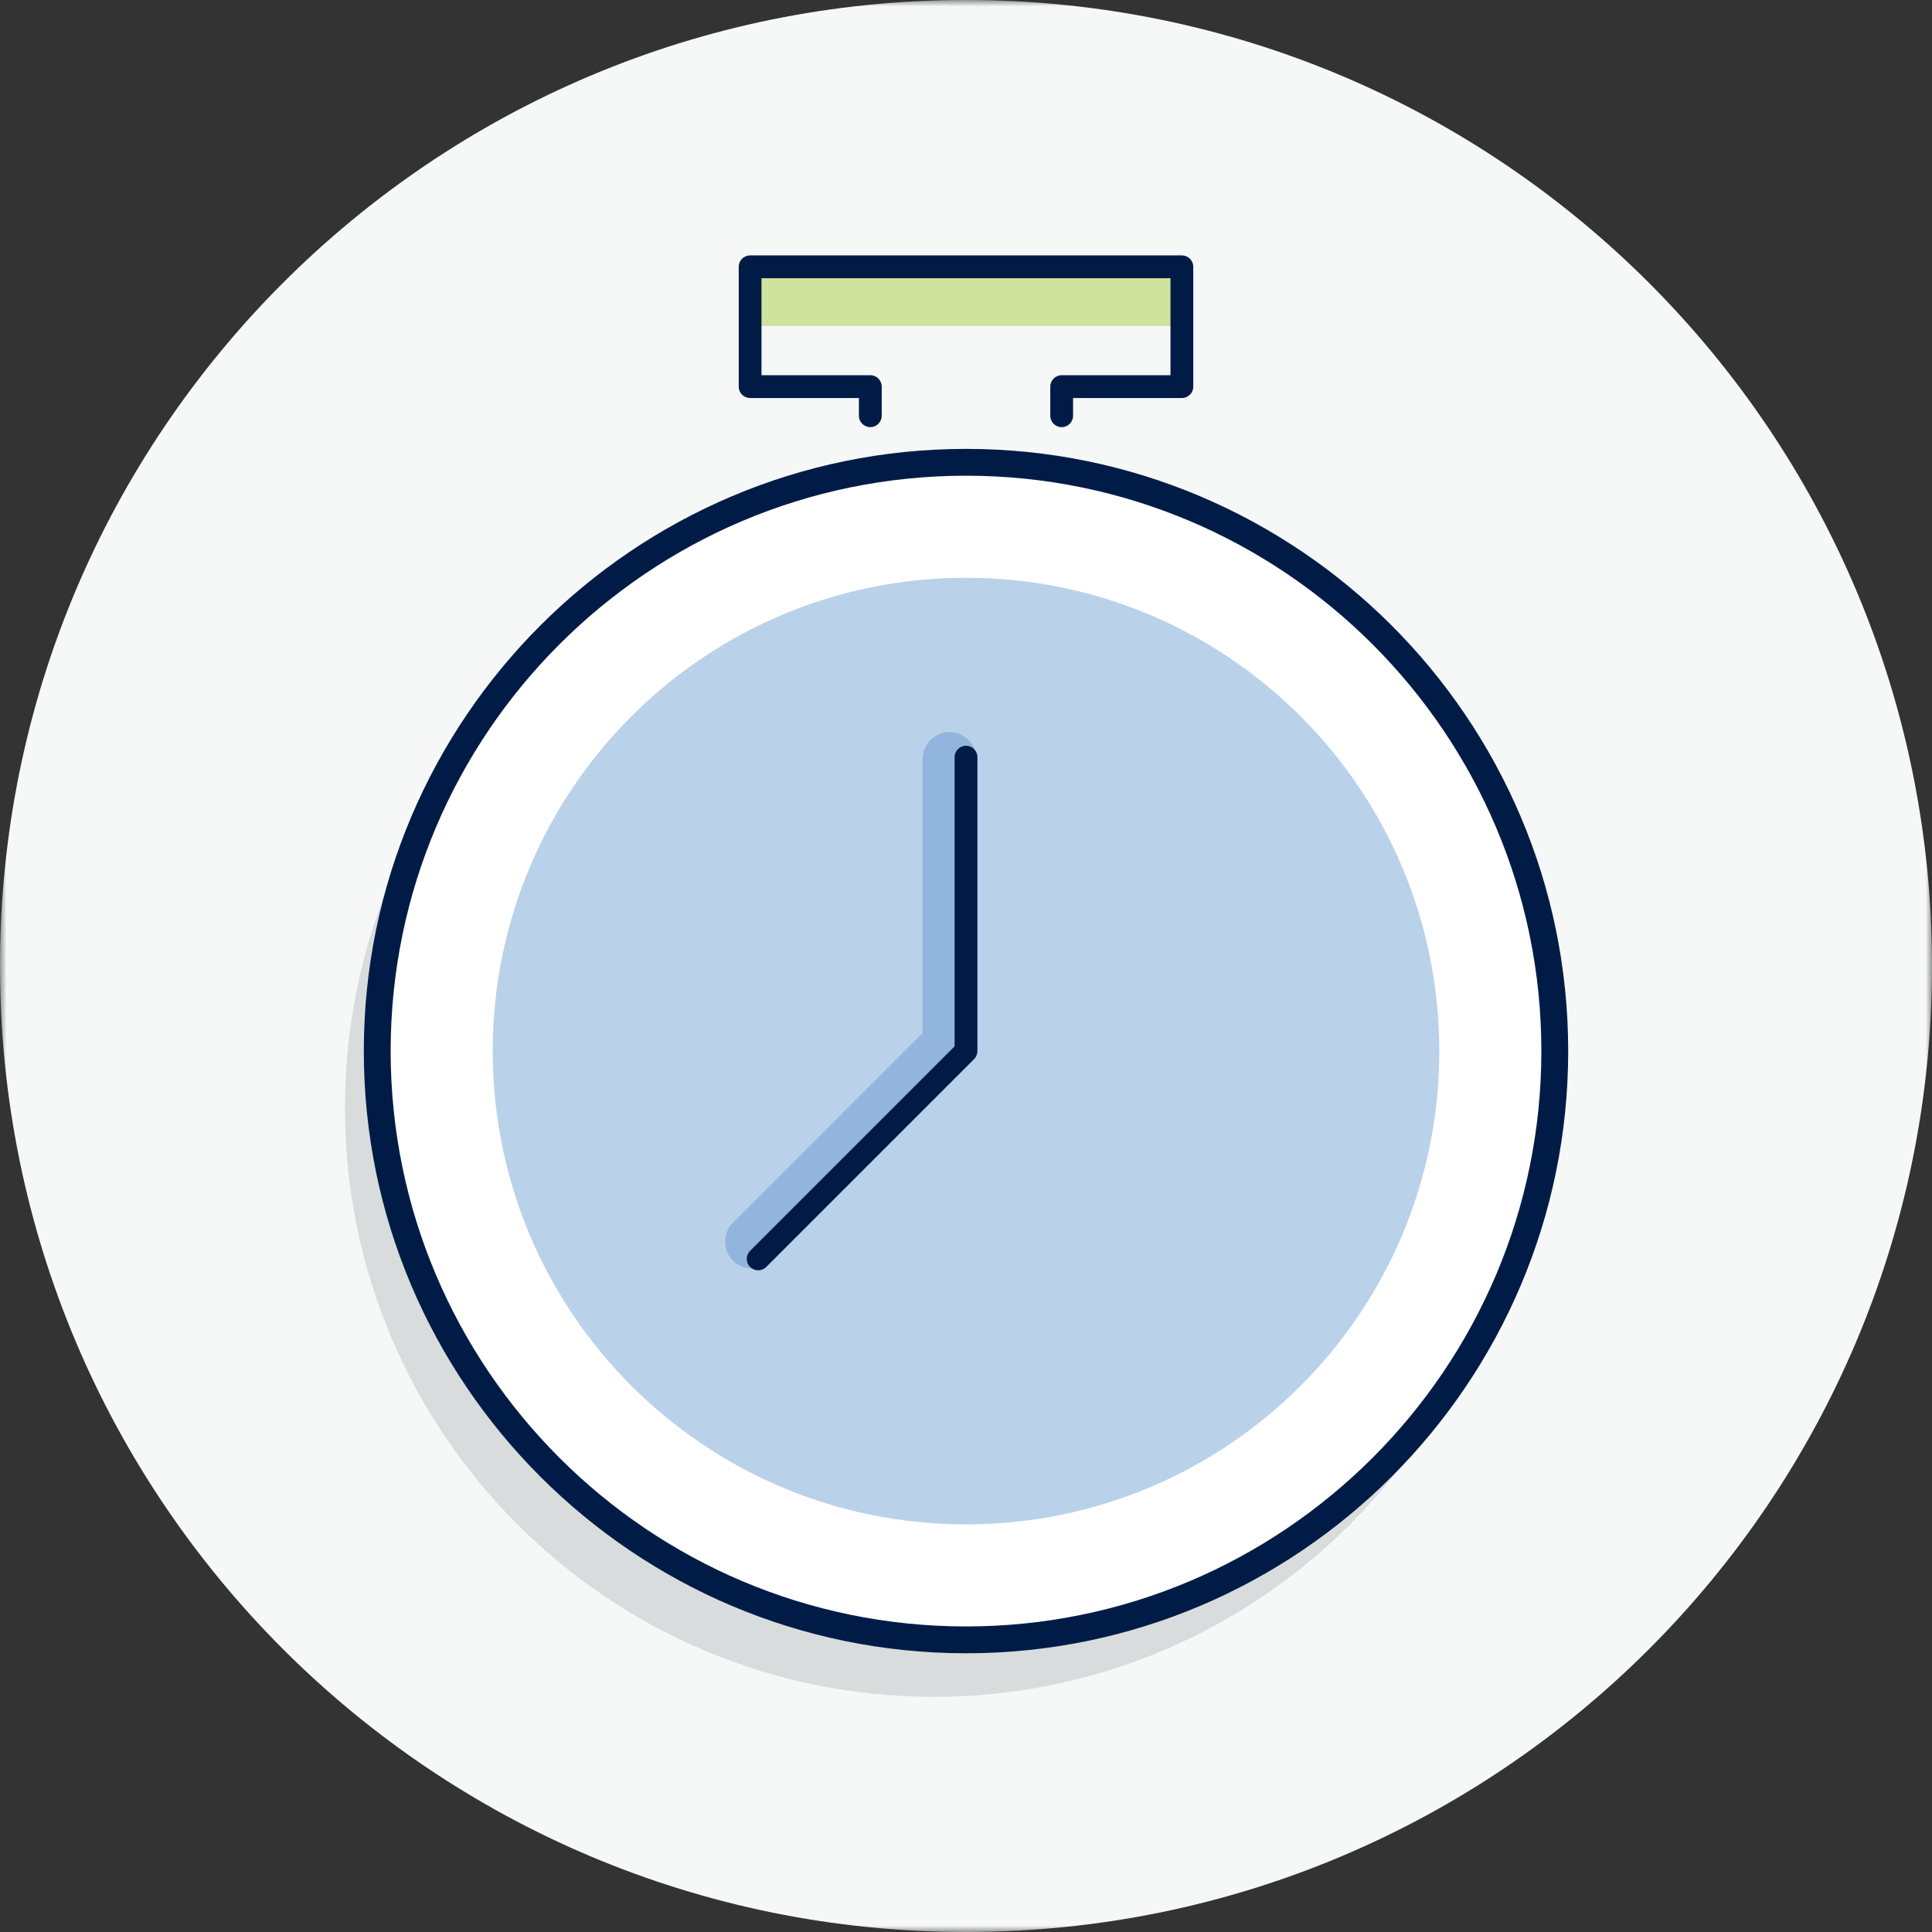
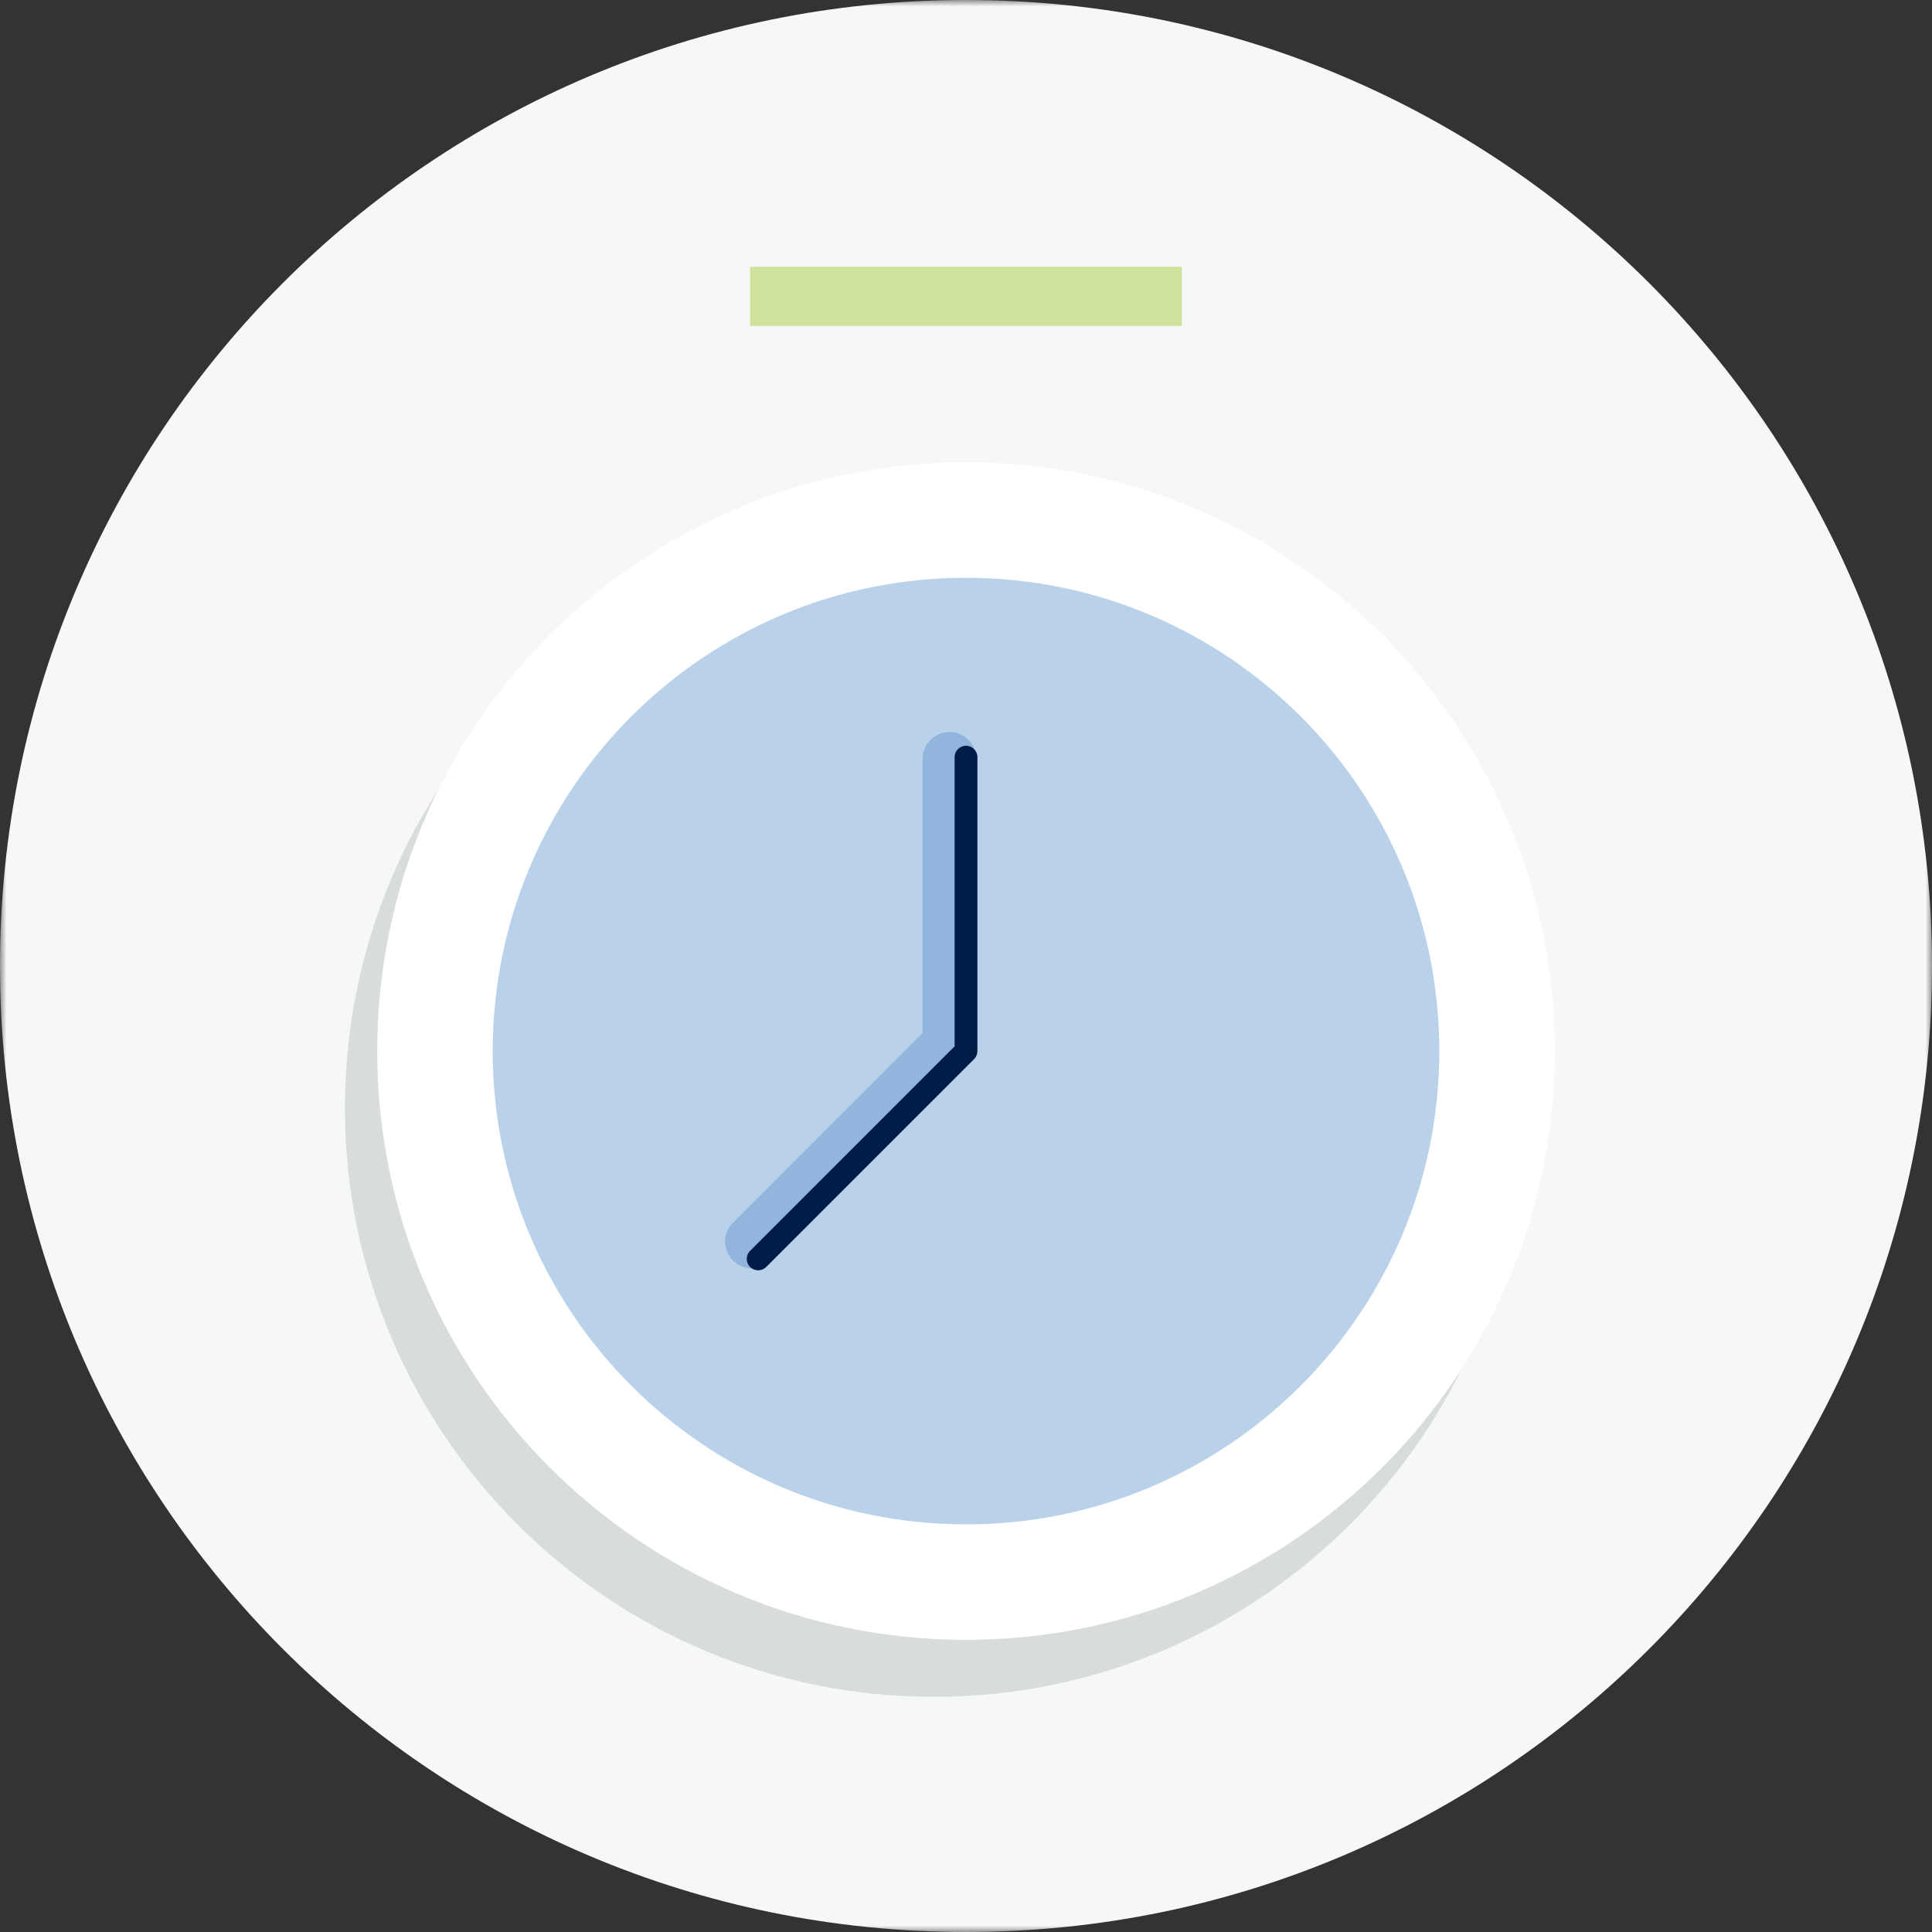
<svg xmlns="http://www.w3.org/2000/svg" xmlns:xlink="http://www.w3.org/1999/xlink" width="150" height="150" viewBox="0 0 150 150">
  <rect x="0" y="0" width="150" height="150" fill="#333333" stroke="none" />
  <defs>
    <path id="prefix__a" d="M0 0L150 0 150 150 0 150z" />
  </defs>
  <g fill="none" fill-rule="evenodd">
    <mask id="prefix__b" fill="#fff">
      <use xlink:href="#prefix__a" />
    </mask>
    <path fill="#F6F7F7" d="M150 75c0 41.42-33.579 75-75 75-41.422 0-75-33.58-75-75C0 33.579 33.578 0 75 0c41.421 0 75 33.579 75 75" mask="url(#prefix__b)" />
    <path fill="#B5D560" d="M58.237 25.306L91.76 25.306 91.76 20.715 58.237 20.715z" opacity=".6" />
    <path fill="#676E72" d="M118.207 86.028c0 25.246-20.464 45.712-45.71 45.712-25.25 0-45.715-20.466-45.715-45.712 0-25.248 20.465-45.713 45.715-45.713 25.246 0 45.71 20.465 45.71 45.713" opacity=".2" />
    <path fill="#FFF" d="M120.714 81.605c0 25.248-20.467 45.712-45.713 45.712-25.248 0-45.714-20.464-45.714-45.712 0-25.246 20.466-45.713 45.714-45.713 25.246 0 45.713 20.467 45.713 45.713" />
    <path fill="#538CCA" d="M111.746 81.605c0 20.296-16.45 36.748-36.746 36.748-20.294 0-36.746-16.452-36.746-36.748 0-20.294 16.452-36.746 36.746-36.746 20.296 0 36.746 16.452 36.746 36.746" opacity=".4" />
    <path fill="#538CCA" d="M58.379 98.48c-.534 0-1.067-.205-1.473-.611-.815-.815-.815-2.132 0-2.946l14.727-14.73V58.918c0-1.15.933-2.084 2.083-2.084 1.152 0 2.083.934 2.083 2.084v23.002l-15.948 15.95c-.406.406-.94.61-1.472.61" opacity=".4" />
    <path fill="#001C46" d="M58.863 98.627c-.225 0-.454-.087-.627-.26-.346-.344-.346-.906 0-1.25l15.879-15.88V58.785c0-.49.398-.886.885-.886.488 0 .886.396.886.886v22.82c0 .236-.094.461-.259.626L59.49 98.367c-.173.173-.402.26-.627.26" />
-     <path fill="#001C46" d="M75 36.934c-24.63 0-44.67 20.04-44.67 44.671S50.37 126.276 75 126.276c24.632 0 44.671-20.04 44.671-44.67 0-24.632-20.04-44.672-44.67-44.672m0 91.425c-25.782 0-46.755-20.973-46.755-46.754S49.22 34.851 75 34.851c25.782 0 46.755 20.973 46.755 46.754S100.782 128.36 75 128.36M82.429 33.163c-.488 0-.886-.395-.886-.885v-2.26c0-.49.398-.886.886-.886h8.447v-7.531H59.122v7.531h8.448c.49 0 .886.396.886.885v2.26c0 .49-.396.886-.886.886-.487 0-.885-.395-.885-.885v-1.375h-8.446c-.49 0-.885-.396-.885-.886v-9.302c0-.49.395-.885.885-.885h33.52c.49 0 .886.396.886.885v9.302c0 .49-.396.886-.885.886h-8.446v1.375c0 .49-.398.885-.885.885" />
  </g>
</svg>